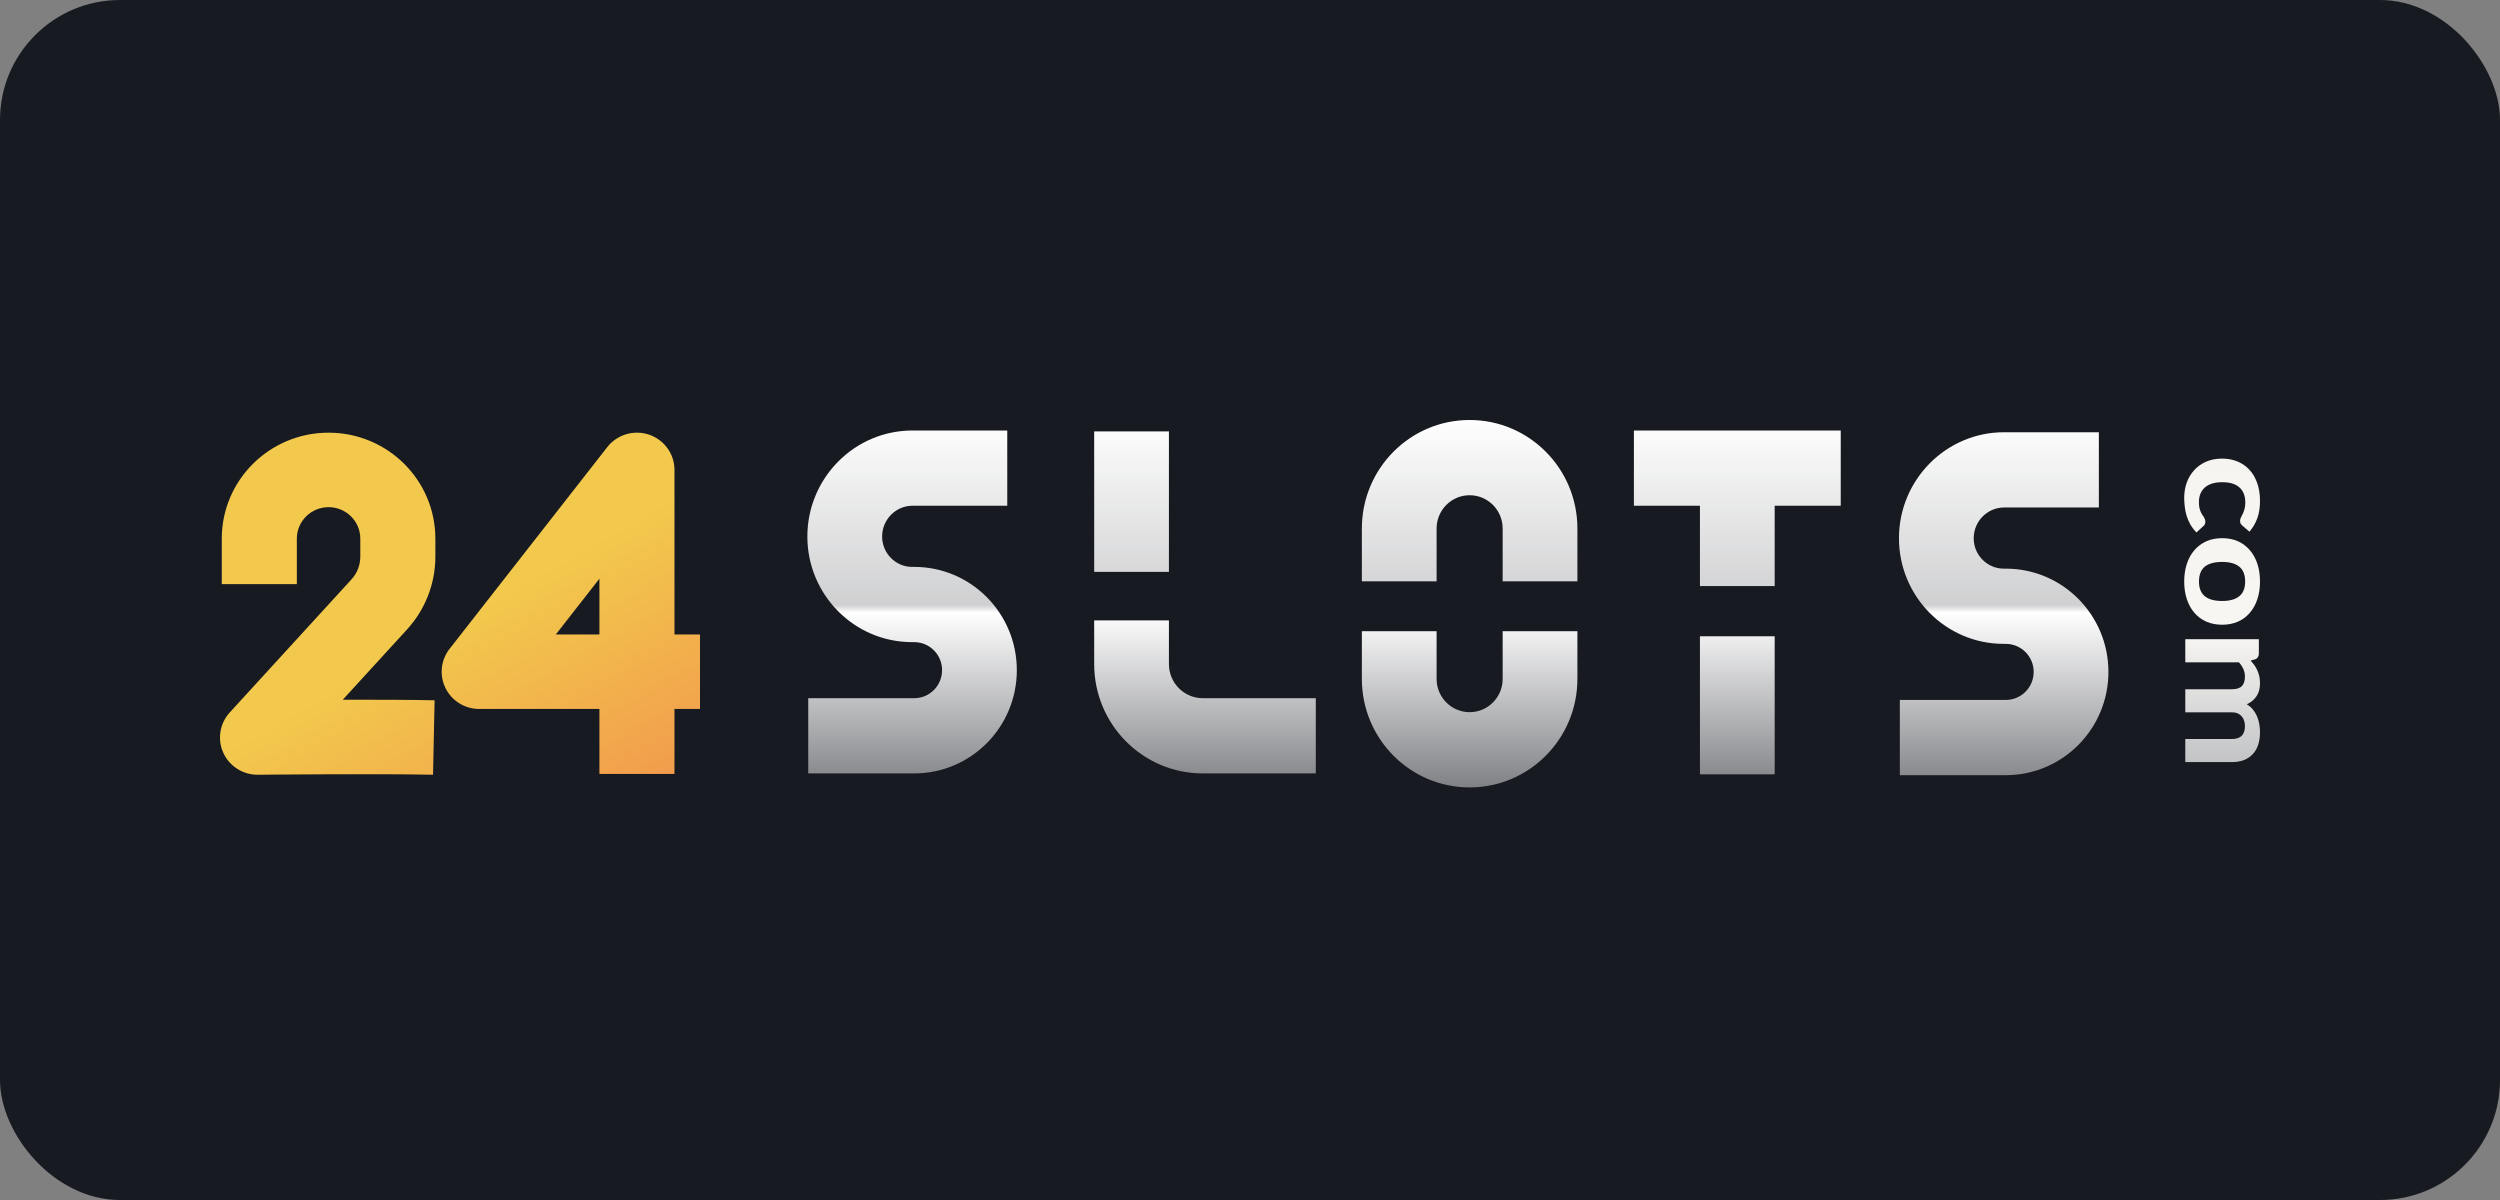
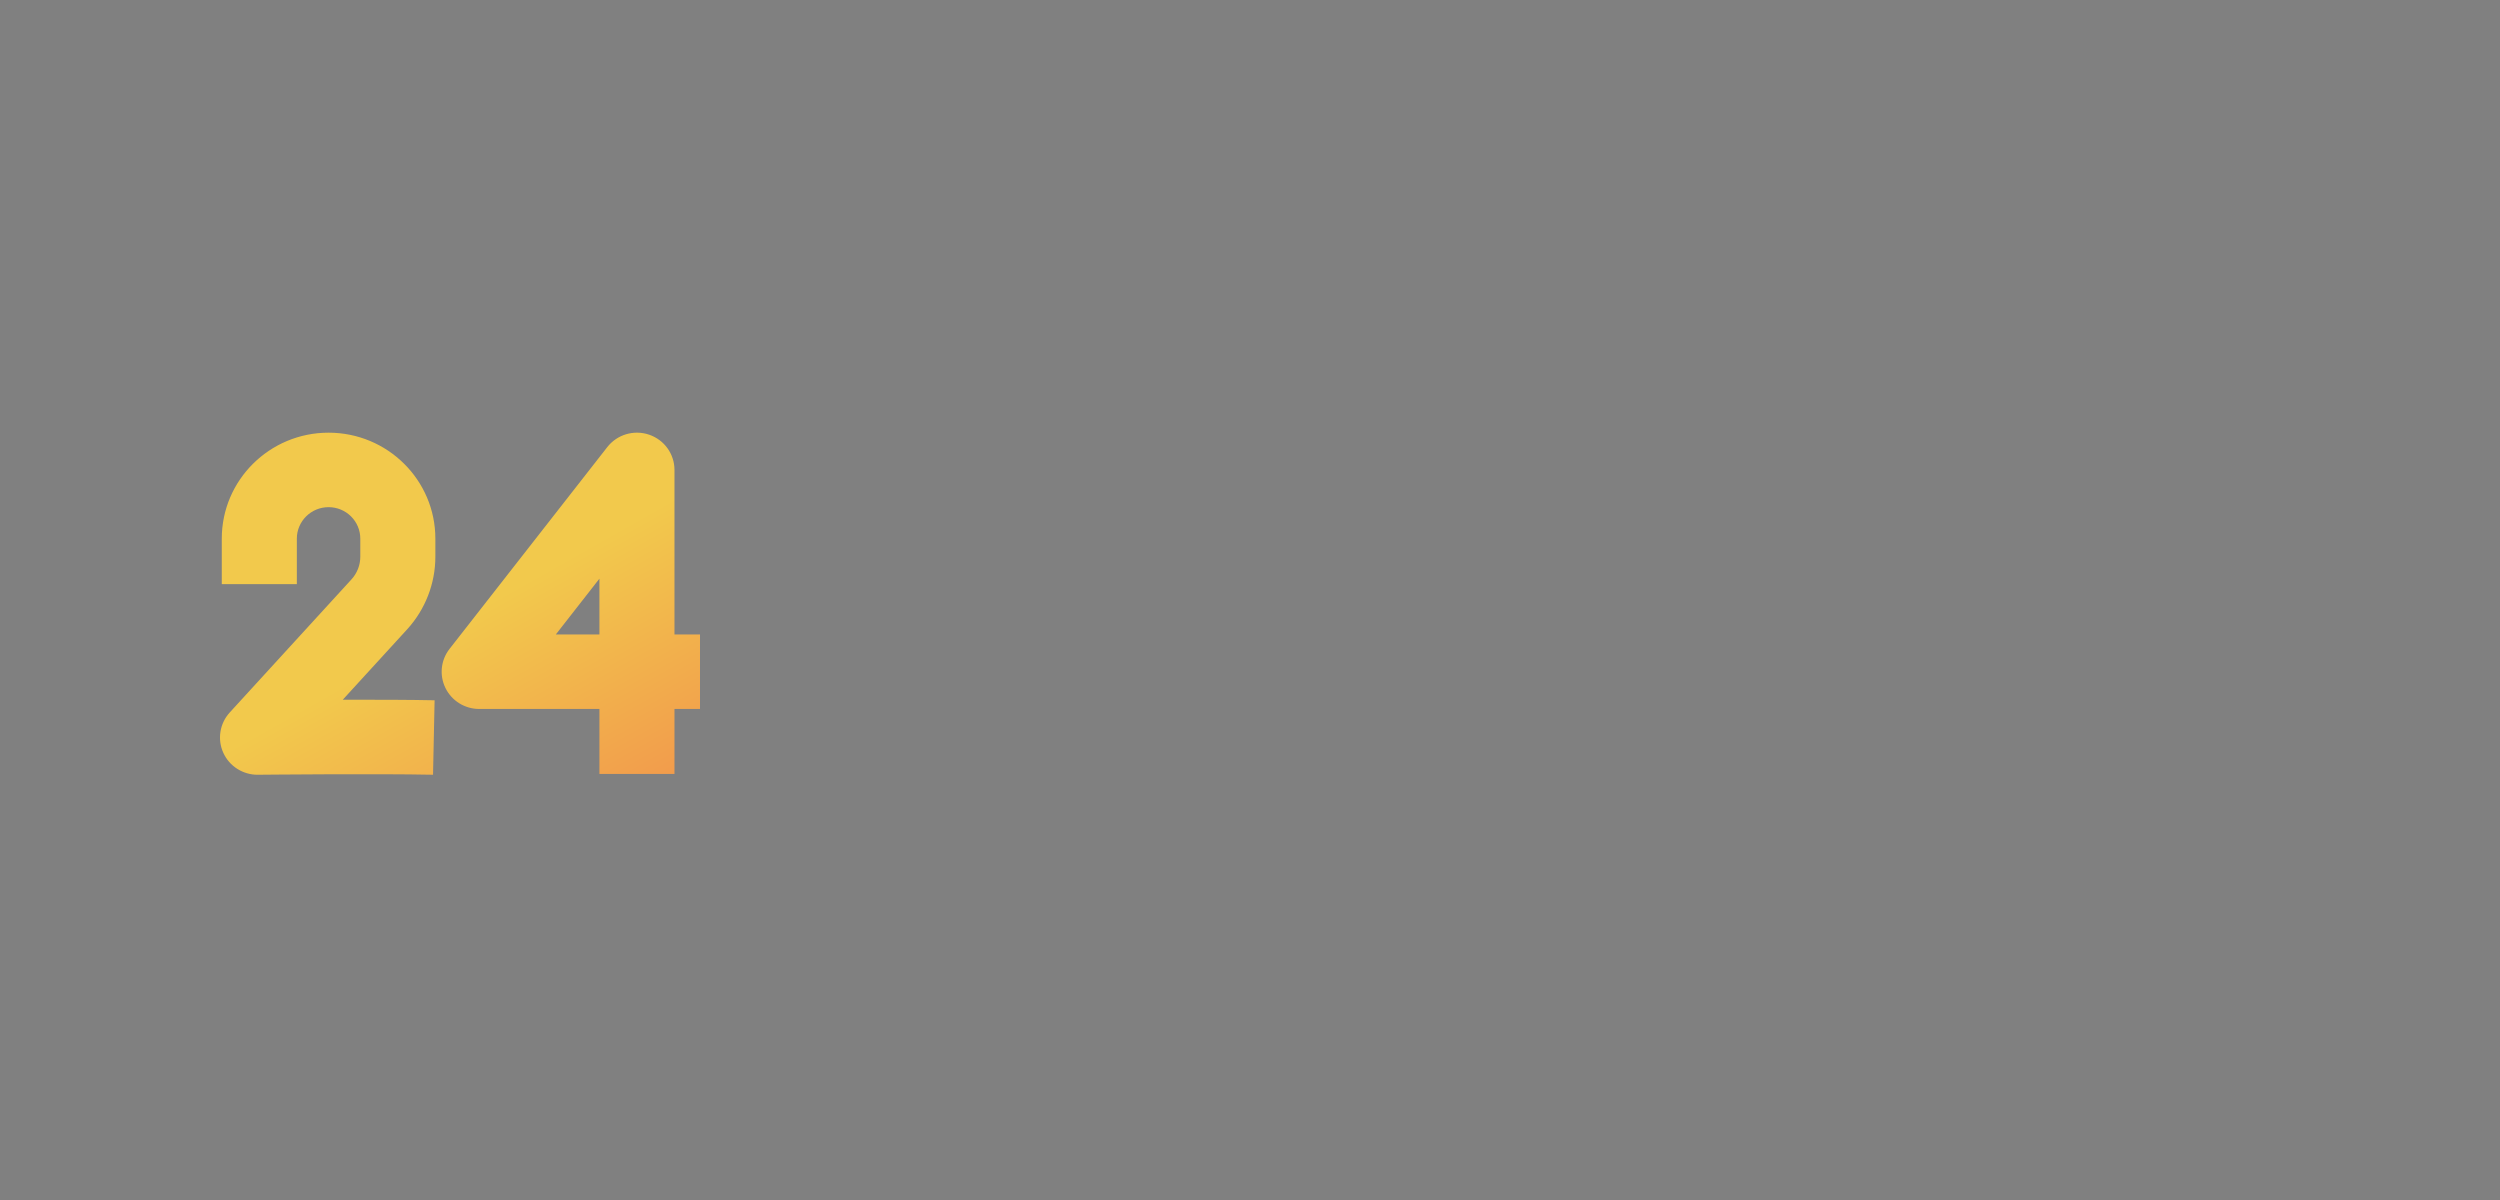
<svg xmlns="http://www.w3.org/2000/svg" width="125" height="60" viewBox="0 0 125 60" fill="none">
  <rect x="0" y="0" width="125" height="60" fill="#808080" stroke="none" />
-   <rect width="125" height="60" rx="6" fill="#171A21" />
-   <path d="M112.122 26.284C112.084 26.251 112.054 26.217 112.033 26.184C112.014 26.15 112.004 26.103 112.004 26.041C112.004 25.986 112.018 25.931 112.044 25.878C112.072 25.828 112.102 25.77 112.133 25.703C112.166 25.636 112.196 25.556 112.222 25.464C112.251 25.372 112.265 25.258 112.265 25.122C112.265 24.949 112.238 24.798 112.183 24.67C112.131 24.544 112.054 24.44 111.955 24.356C111.855 24.273 111.734 24.21 111.591 24.168C111.448 24.129 111.287 24.11 111.109 24.11C110.733 24.11 110.445 24.197 110.245 24.373C110.046 24.551 109.946 24.794 109.946 25.101C109.946 25.206 109.953 25.297 109.967 25.372C109.984 25.451 110.004 25.517 110.028 25.573C110.052 25.632 110.078 25.682 110.106 25.724C110.135 25.765 110.161 25.805 110.185 25.841C110.208 25.88 110.228 25.918 110.242 25.954C110.258 25.993 110.267 26.036 110.267 26.083C110.267 26.173 110.238 26.242 110.181 26.292L109.824 26.623C109.703 26.5 109.602 26.369 109.521 26.23C109.442 26.09 109.379 25.945 109.332 25.795C109.287 25.647 109.256 25.497 109.239 25.343C109.22 25.19 109.21 25.038 109.21 24.887C109.21 24.622 109.252 24.372 109.335 24.135C109.421 23.898 109.545 23.69 109.707 23.512C109.868 23.333 110.067 23.191 110.302 23.085C110.538 22.982 110.807 22.93 111.109 22.93C111.378 22.93 111.628 22.976 111.858 23.068C112.089 23.16 112.289 23.295 112.458 23.474C112.627 23.652 112.758 23.872 112.854 24.135C112.951 24.399 113 24.705 113 25.05C113 25.379 112.955 25.668 112.864 25.916C112.774 26.164 112.643 26.387 112.472 26.585L112.122 26.284Z" fill="url(#paint0_linear_3346_150)" />
-   <path d="M113 29.078C113 29.402 112.956 29.696 112.868 29.961C112.78 30.226 112.654 30.453 112.49 30.642C112.328 30.832 112.131 30.979 111.898 31.082C111.664 31.185 111.402 31.236 111.109 31.236C110.816 31.236 110.552 31.185 110.317 31.082C110.084 30.979 109.885 30.832 109.721 30.642C109.557 30.453 109.431 30.226 109.343 29.961C109.255 29.696 109.21 29.402 109.21 29.078C109.21 28.752 109.255 28.455 109.343 28.188C109.431 27.923 109.557 27.696 109.721 27.506C109.885 27.317 110.084 27.169 110.317 27.063C110.552 26.96 110.816 26.908 111.109 26.908C111.402 26.908 111.664 26.96 111.898 27.063C112.131 27.169 112.328 27.317 112.49 27.506C112.654 27.696 112.78 27.923 112.868 28.188C112.956 28.455 113 28.752 113 29.078ZM109.949 29.078C109.949 29.407 110.046 29.651 110.238 29.81C110.433 29.969 110.722 30.049 111.105 30.049C111.486 30.049 111.772 29.969 111.965 29.81C112.16 29.651 112.258 29.407 112.258 29.078C112.258 28.741 112.16 28.493 111.965 28.334C111.772 28.175 111.486 28.096 111.105 28.096C110.722 28.096 110.433 28.175 110.238 28.334C110.046 28.493 109.949 28.741 109.949 29.078Z" fill="url(#paint1_linear_3346_150)" />
-   <path d="M109.264 31.961H112.943V32.672C112.943 32.817 112.886 32.913 112.772 32.961L112.533 33.028C112.599 33.103 112.661 33.179 112.718 33.257C112.775 33.338 112.824 33.425 112.864 33.517C112.907 33.609 112.941 33.708 112.964 33.814C112.988 33.922 113 34.039 113 34.165C113 34.43 112.939 34.649 112.818 34.822C112.699 34.994 112.54 35.125 112.34 35.215C112.456 35.284 112.557 35.369 112.64 35.47C112.725 35.573 112.794 35.684 112.847 35.804C112.899 35.927 112.937 36.055 112.961 36.189C112.987 36.326 113 36.462 113 36.599C113 36.841 112.969 37.056 112.907 37.243C112.846 37.43 112.754 37.586 112.632 37.711C112.514 37.84 112.367 37.937 112.194 38.004C112.02 38.071 111.822 38.104 111.601 38.104H109.264V36.95H111.601C112.032 36.95 112.247 36.734 112.247 36.302C112.247 36.204 112.233 36.114 112.204 36.03C112.178 35.949 112.138 35.877 112.083 35.813C112.028 35.751 111.961 35.703 111.88 35.666C111.799 35.633 111.706 35.616 111.601 35.616H109.264V34.462H111.601C111.834 34.462 112 34.407 112.097 34.299C112.197 34.193 112.247 34.035 112.247 33.826C112.247 33.692 112.22 33.566 112.165 33.446C112.113 33.329 112.039 33.218 111.944 33.115H109.264V31.961Z" fill="url(#paint2_linear_3346_150)" />
  <path fill-rule="evenodd" clip-rule="evenodd" d="M33.724 23.496C33.724 22.7 33.215 21.992 32.456 21.734C31.697 21.476 30.857 21.725 30.365 22.354L22.477 32.445C22.038 33.006 21.96 33.767 22.275 34.405C22.59 35.044 23.244 35.448 23.96 35.448H29.971V38.696H33.724V35.448H35V31.724H33.724V31.248V23.496ZM29.971 31.248V31.724H27.791L29.971 28.934V31.248ZM16.429 21.634C13.48 21.634 11.089 24.006 11.089 26.932V29.206H14.842V26.932C14.842 26.063 15.553 25.358 16.429 25.358C17.305 25.358 18.015 26.063 18.015 26.932V27.835C18.015 28.254 17.858 28.659 17.573 28.97L11.487 35.624C10.986 36.172 10.859 36.963 11.165 37.639C11.47 38.314 12.151 38.745 12.897 38.738L12.9 38.737L12.962 38.737C13.005 38.736 13.069 38.736 13.152 38.735C13.317 38.733 13.556 38.731 13.853 38.729C14.446 38.724 15.268 38.718 16.181 38.715C18.015 38.707 20.197 38.707 21.652 38.737L21.73 35.014C20.482 34.988 18.741 34.983 17.138 34.987L20.352 31.473C21.263 30.477 21.768 29.18 21.768 27.835V26.932C21.768 24.006 19.378 21.634 16.429 21.634Z" fill="url(#paint3_linear_3346_150)" />
-   <path fill-rule="evenodd" clip-rule="evenodd" d="M68.093 26.423C68.093 23.428 70.506 21 73.481 21C76.457 21 78.87 23.428 78.87 26.424V29.067L75.133 29.067V26.424C75.133 25.506 74.393 24.762 73.481 24.762C72.569 24.762 71.83 25.506 71.83 26.424L71.83 29.067L68.093 29.067L68.093 26.423ZM71.83 31.561V33.947C71.83 34.865 72.57 35.609 73.481 35.609C74.393 35.609 75.133 34.865 75.133 33.947V31.561H78.87V33.947C78.87 36.943 76.457 39.371 73.481 39.371C70.506 39.371 68.093 36.943 68.093 33.947V31.561H71.83ZM54.709 28.594V21.569H58.446V28.594H54.709ZM54.709 33.204V31.02H58.446V33.204C58.446 34.146 59.205 34.91 60.141 34.91H65.79V38.671H60.141C57.141 38.671 54.709 36.224 54.709 33.204ZM81.695 25.287H84.997V29.304H88.734V25.287H92.037V21.525H86.866H81.695V25.287ZM84.997 31.813V38.715H88.734V31.813H84.997ZM40.368 26.826C40.368 23.911 42.715 21.525 45.625 21.525H50.363V25.287H45.625C44.793 25.287 44.106 25.974 44.106 26.826C44.106 27.666 44.784 28.345 45.605 28.345H45.712C48.545 28.345 50.841 30.657 50.841 33.508C50.841 36.36 48.545 38.671 45.712 38.671H40.412V34.91H45.712C46.48 34.91 47.104 34.282 47.104 33.508C47.104 32.734 46.48 32.107 45.712 32.107H45.605C42.706 32.107 40.368 29.73 40.368 26.826ZM100.205 21.612C97.294 21.612 94.948 23.998 94.948 26.913C94.948 29.817 97.286 32.194 100.185 32.194H100.291C101.06 32.194 101.684 32.822 101.684 33.596C101.684 34.37 101.06 34.997 100.291 34.997H94.992V38.759H100.291C103.124 38.759 105.421 36.447 105.421 33.596C105.421 30.744 103.124 28.432 100.291 28.432H100.185C99.364 28.432 98.685 27.754 98.685 26.913C98.685 26.062 99.373 25.374 100.205 25.374H104.943V21.612H100.205Z" fill="url(#paint4_linear_3346_150)" />
  <defs>
    <linearGradient id="paint0_linear_3346_150" x1="111.105" y1="21" x2="111.105" y2="38.104" gradientUnits="userSpaceOnUse">
      <stop stop-color="#F6F4F0" />
      <stop offset="0.624" stop-color="#F8F6F3" />
      <stop offset="1" stop-color="white" stop-opacity="0.74" />
    </linearGradient>
    <linearGradient id="paint1_linear_3346_150" x1="111.105" y1="21" x2="111.105" y2="38.104" gradientUnits="userSpaceOnUse">
      <stop stop-color="#F6F4F0" />
      <stop offset="0.624" stop-color="#F8F6F3" />
      <stop offset="1" stop-color="white" stop-opacity="0.74" />
    </linearGradient>
    <linearGradient id="paint2_linear_3346_150" x1="111.105" y1="21" x2="111.105" y2="38.104" gradientUnits="userSpaceOnUse">
      <stop stop-color="#F6F4F0" />
      <stop offset="0.624" stop-color="#F8F6F3" />
      <stop offset="1" stop-color="white" stop-opacity="0.74" />
    </linearGradient>
    <linearGradient id="paint3_linear_3346_150" x1="23" y1="21.633" x2="35.51" y2="43.762" gradientUnits="userSpaceOnUse">
      <stop offset="0.319" stop-color="#F2C94C" />
      <stop offset="1" stop-color="#F2884C" />
    </linearGradient>
    <linearGradient id="paint4_linear_3346_150" x1="75.669" y1="20.921" x2="75.669" y2="46.554" gradientUnits="userSpaceOnUse">
      <stop stop-color="white" />
      <stop offset="0.364" stop-color="white" stop-opacity="0.794" />
      <stop offset="0.379" stop-color="white" />
      <stop offset="1" stop-color="white" stop-opacity="0" />
    </linearGradient>
  </defs>
</svg>